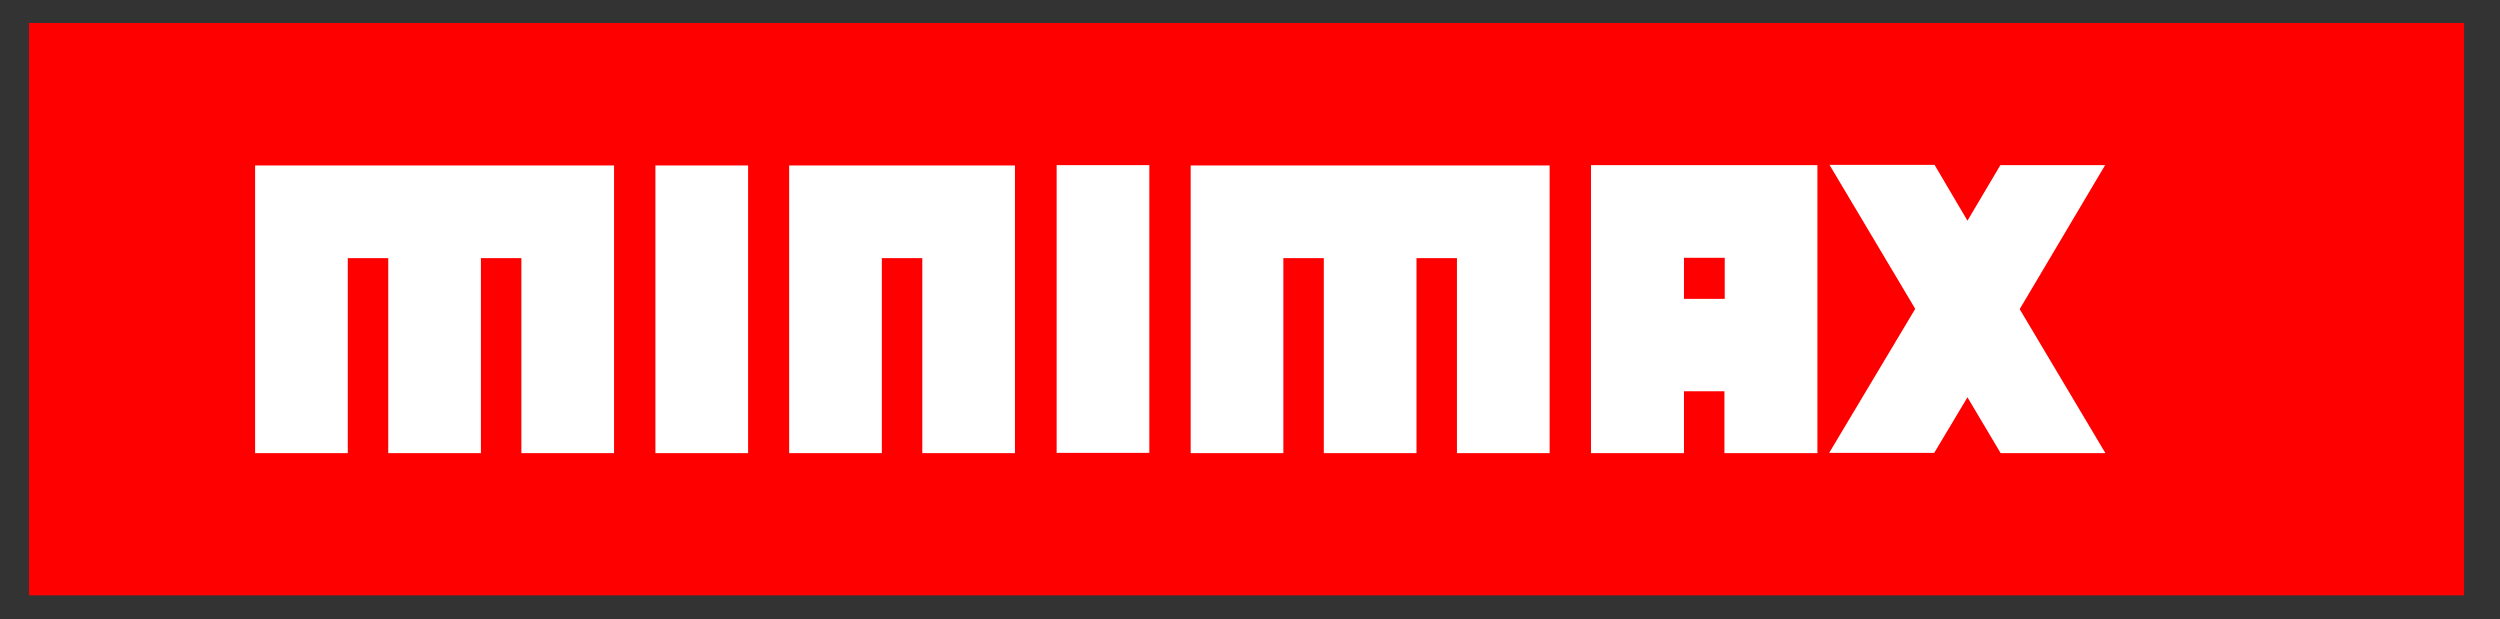
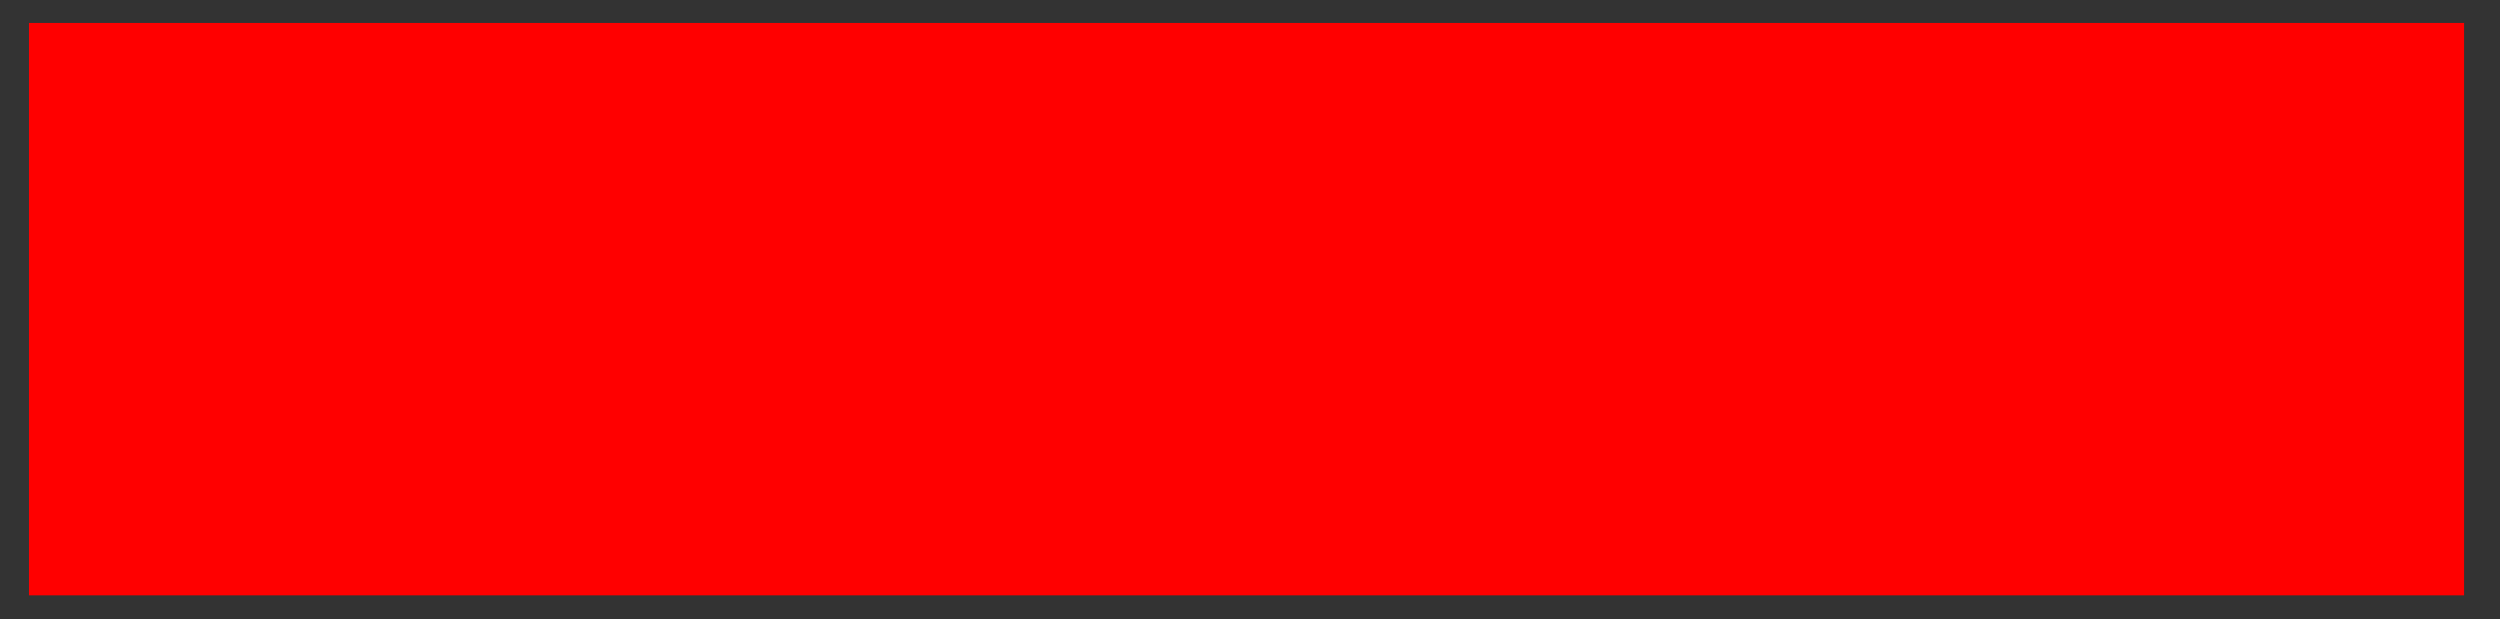
<svg xmlns="http://www.w3.org/2000/svg" id="svg1978" x="0px" y="0px" viewBox="0 0 828.1 205.2" xml:space="preserve">
  <rect x="0" y="0" width="828.1" height="205.2" fill="#333333" stroke="none" />
  <g id="Ebene_x0020_1_00000146465794295932620100000018199142766768068485_">
    <g id="_129630848_00000122717024278971790110000006628924145603670151_">
      <polygon id="_129049072_00000078013877203002884430000014468712635050495383_" fill-rule="evenodd" clip-rule="evenodd" fill="#FF0000" points="    816.2,7.6 816.2,197.2 9.6,197.2 9.6,7.6   " />
-       <path id="_129049216_00000046301591062955894790000013624718184647684514_" fill-rule="evenodd" clip-rule="evenodd" fill="#FFFFFF" d="    M557.8,85.4L557.8,85.4l13.5,0V99l-13.5,0V85.4z M602,150.1L602,150.1V54.7h-75v95.4h30.8v-20.5h13.4v20.5H602L602,150.1z     M84.5,54.8v95.3h30.7V85.5h13.4v64.6h30.7V85.5h13.4v64.6h30.7V54.8C203.5,54.8,84.5,54.8,84.5,54.8z M217.1,54.8v95.3h30.7V54.8    H217.1z M261.4,54.8v95.3h30.7V85.5h13.4v64.6h30.7V54.8H261.4L261.4,54.8z M651.7,73.1L651.7,73.1l-10.9-18.5h-34.8l28.4,47.7    L605.9,150l34.8,0l11-18.4l11,18.5l34.7,0L669,102.4l28.3-47.7l-34.7,0L651.7,73.1L651.7,73.1z M394.4,54.8v95.3h30.7V85.5h13.4    v64.6h30.7V85.5h13.4v64.6h30.7V54.8L394.4,54.8L394.4,54.8z M350,54.7h30.7v95.3H350C350,150.1,350,54.7,350,54.7z" />
    </g>
  </g>
</svg>